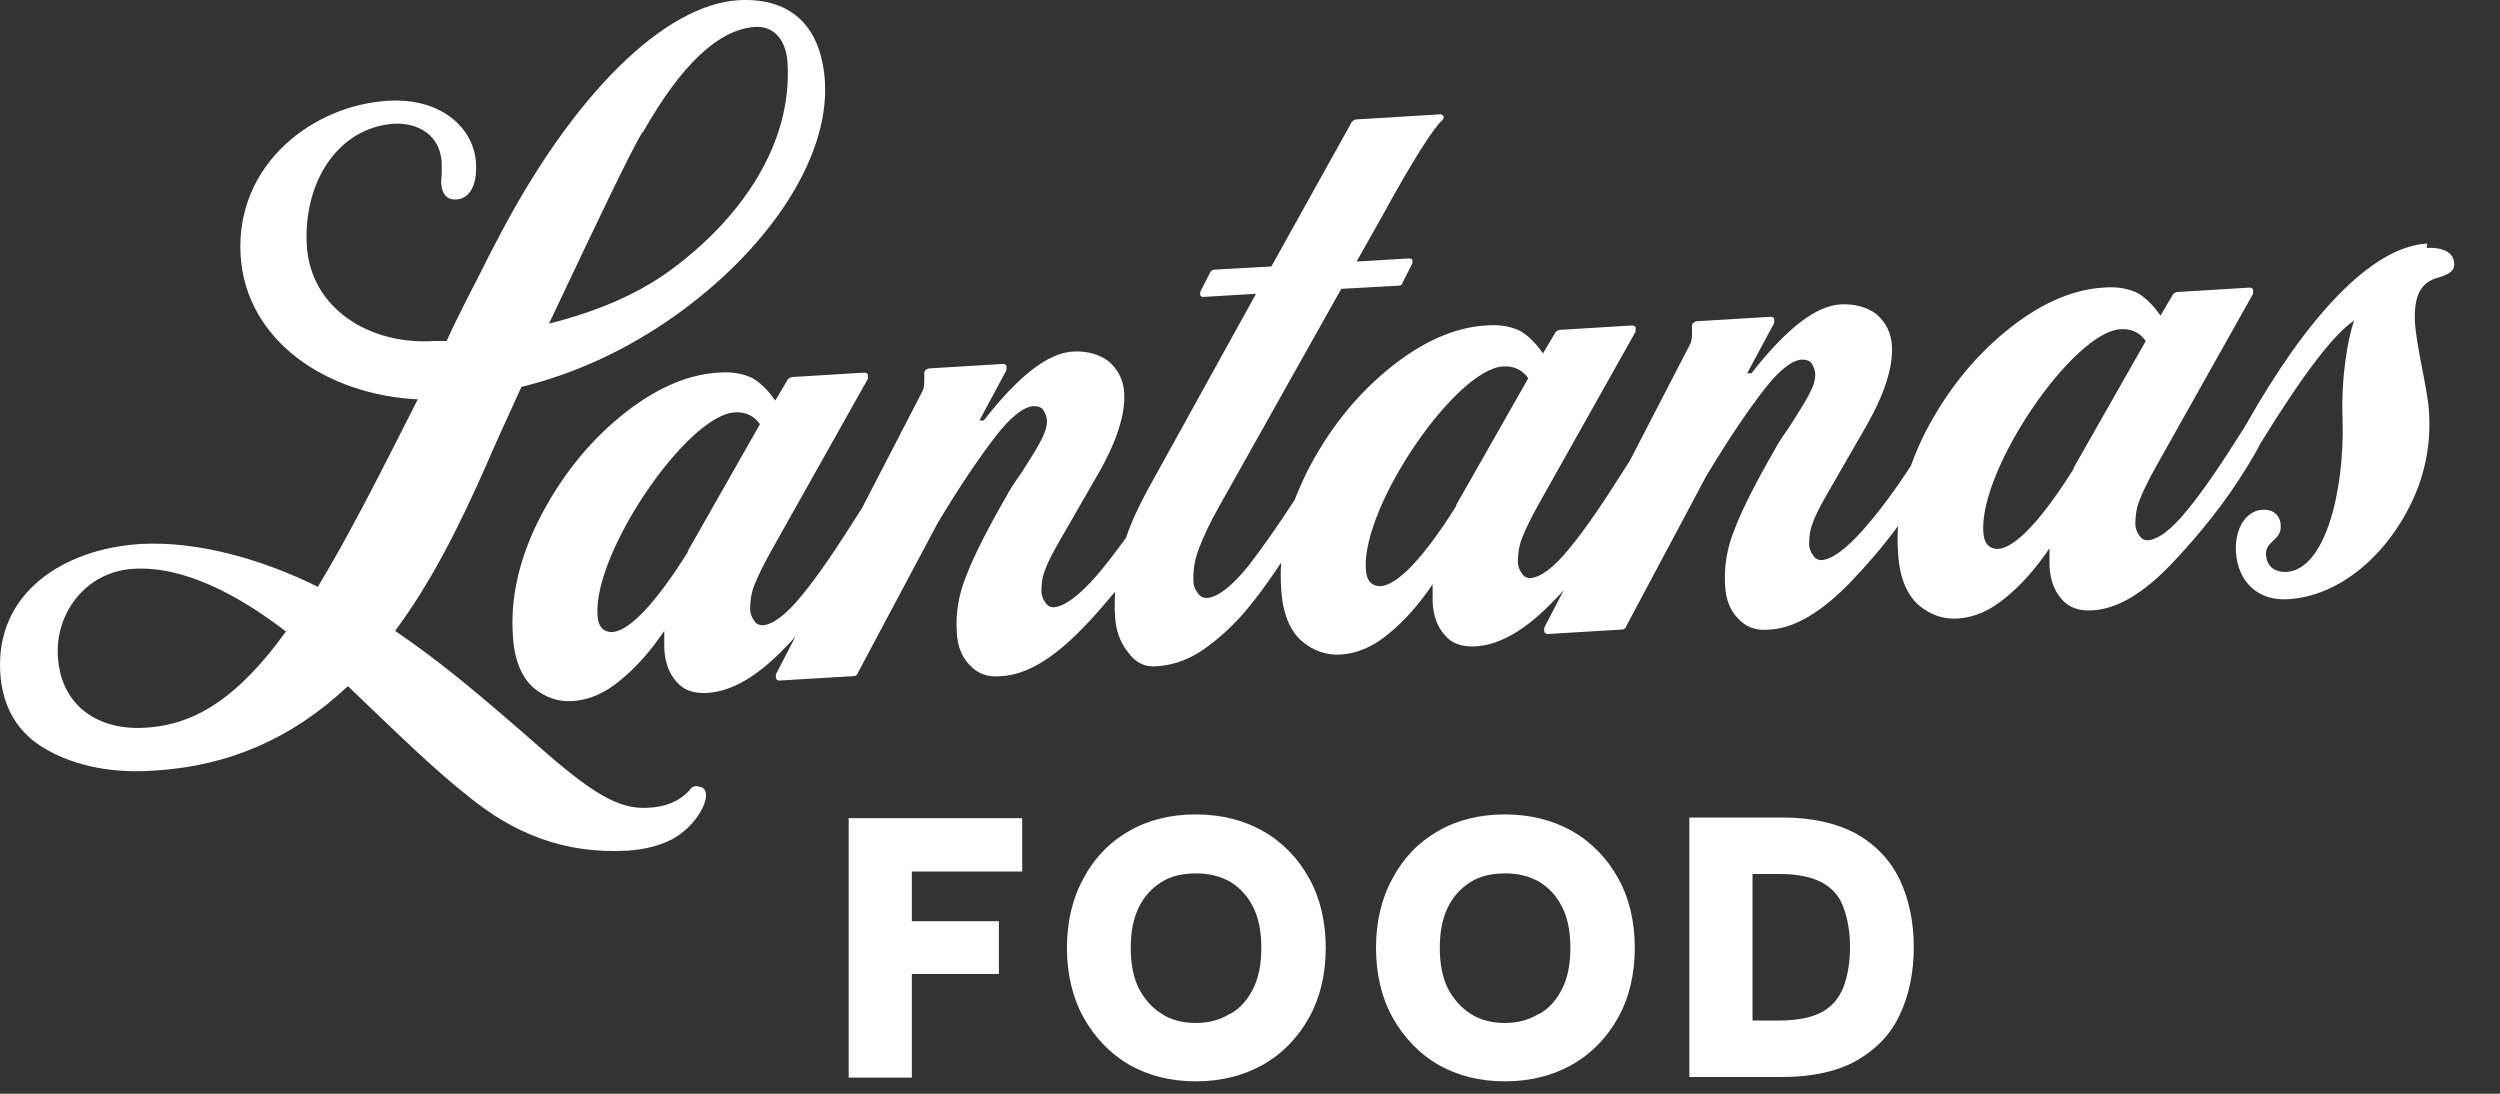
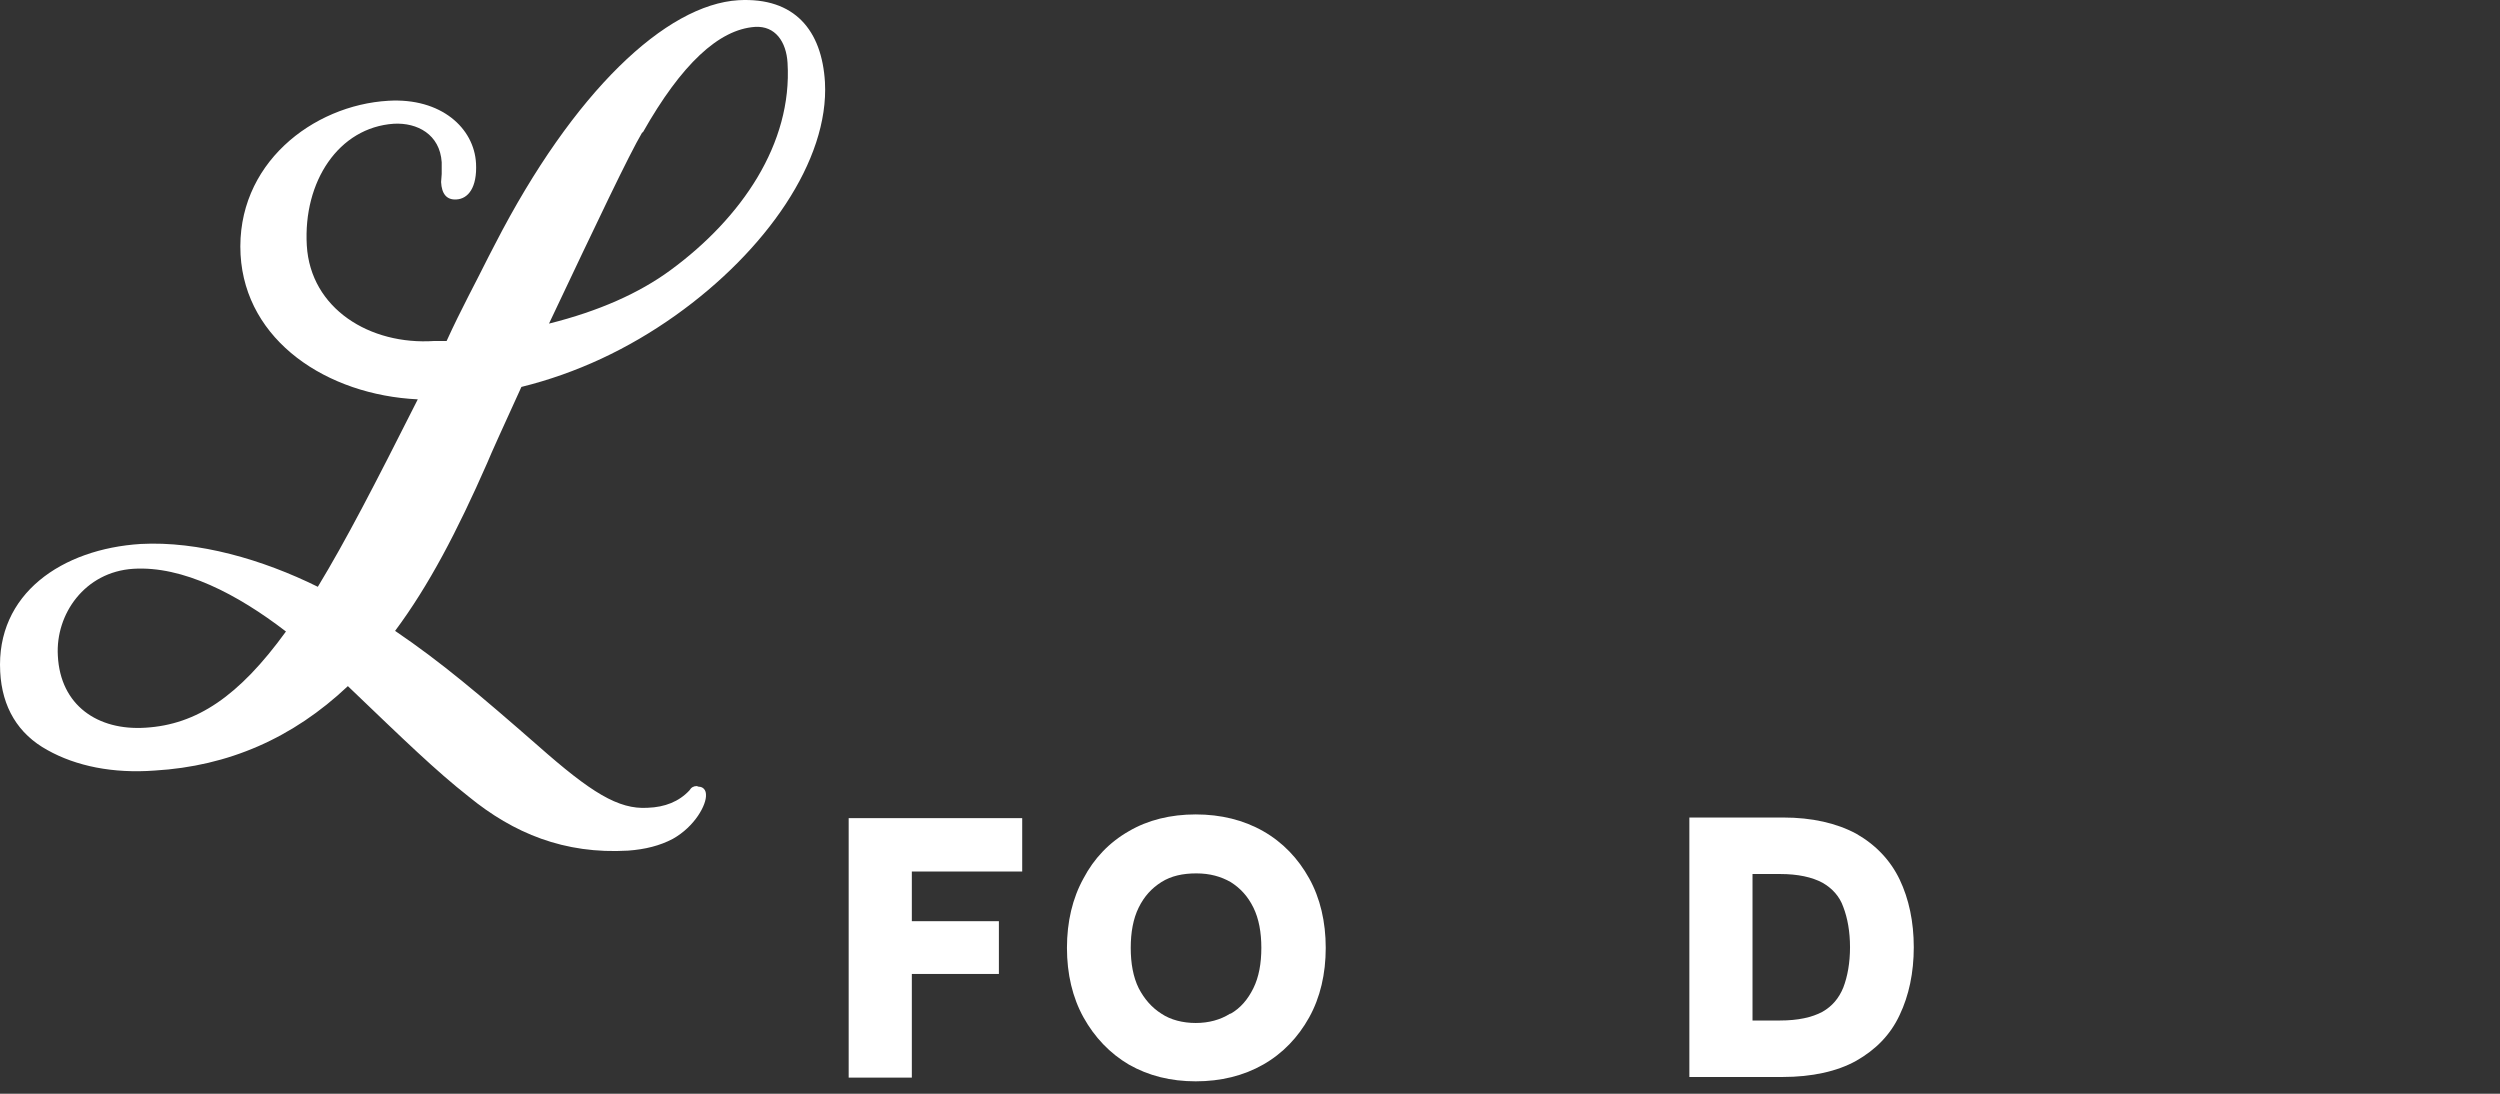
<svg xmlns="http://www.w3.org/2000/svg" width="160" height="70" viewBox="0 0 160 70" fill="none">
  <rect x="0" y="0" width="160" height="70" fill="#333333" stroke="none" />
  <path d="M44.594 50.308C44.398 50.308 44.241 50.387 44.123 50.586C43.456 51.301 42.554 51.659 41.455 51.698C39.571 51.818 37.805 50.705 34.43 47.725C30.702 44.468 28.269 42.402 25.286 40.376C27.445 37.476 29.25 34.02 31.173 29.649C31.448 28.974 32.193 27.345 33.37 24.763C36.903 23.889 40.199 22.34 43.221 20.194C49.029 16.063 53.071 10.262 52.797 5.257C52.6 1.959 50.874 -0.186 47.263 0.013C42.632 0.291 36.706 5.853 31.683 15.626L31.251 16.46C30.466 18.049 29.524 19.757 28.583 21.823H27.798C23.677 22.101 19.87 19.757 19.635 15.705C19.399 11.613 21.676 8.157 25.208 7.919C26.699 7.839 28.151 8.594 28.269 10.382V11.136L28.23 11.653C28.269 12.408 28.583 12.805 29.211 12.765C29.956 12.726 30.545 12.01 30.466 10.461C30.349 8.197 28.23 6.25 24.854 6.449C20.027 6.727 15.083 10.501 15.396 16.301C15.71 21.823 20.93 25.279 26.738 25.558C23.952 31.08 22.147 34.576 20.341 37.555C16.809 35.807 12.689 34.615 9 34.814C3.976 35.132 -0.262 37.992 0.013 42.998C0.13 45.262 1.151 46.971 3.034 48.004C4.879 49.037 7.234 49.513 9.902 49.315C14.612 49.037 18.732 47.249 22.264 43.912C25.914 47.408 27.876 49.315 29.995 50.983C32.86 53.327 36.118 54.678 40.199 54.44C41.298 54.36 42.24 54.122 43.064 53.685C44.477 52.89 45.222 51.5 45.183 50.864C45.183 50.546 44.987 50.348 44.712 50.348L44.594 50.308ZM41.141 8.475C43.613 4.105 46.007 1.88 48.323 1.721C49.618 1.642 50.324 2.674 50.403 4.025C50.717 9.19 47.459 13.957 42.907 17.294C40.906 18.764 38.315 19.916 35.136 20.711C38.276 14.076 40.238 9.945 41.102 8.475H41.141ZM9.314 46.573C6.253 46.772 3.859 45.143 3.702 41.965C3.545 39.303 5.428 36.602 8.529 36.403C11.707 36.205 15.2 38.032 18.301 40.416C15.279 44.587 12.571 46.375 9.314 46.573Z" fill="white" />
-   <path d="M155.343 15.586C151.732 15.784 147.572 20.393 143.765 27.147C143.726 27.186 143.687 27.266 143.648 27.345C142.196 29.649 141.018 31.397 139.998 32.629C138.978 33.9 138.114 34.536 137.447 34.576C137.251 34.576 137.055 34.496 136.937 34.297C136.78 34.099 136.701 33.9 136.662 33.622C136.662 33.106 136.701 32.589 136.937 31.993C137.172 31.397 137.526 30.682 138.036 29.769L144.197 18.804V18.685V18.526C144.158 18.446 144.079 18.407 143.962 18.407L139.409 18.685C139.213 18.685 139.056 18.804 138.978 19.002L138.271 20.194C137.879 19.638 137.447 19.161 136.898 18.804C136.309 18.486 135.563 18.327 134.621 18.407C132.581 18.526 130.462 19.479 128.342 21.227C126.223 22.975 124.536 25.12 123.201 27.703C122.848 28.418 122.534 29.133 122.299 29.808C121.239 31.437 120.258 32.748 119.316 33.821C118.178 35.132 117.236 35.807 116.569 35.847C116.373 35.847 116.177 35.767 116.059 35.569C115.902 35.37 115.823 35.172 115.784 34.894C115.784 34.377 115.823 33.94 116.02 33.463C116.177 32.986 116.53 32.311 117.04 31.437L119.395 27.345C120.611 25.24 121.161 23.492 121.082 22.141C121.043 21.307 120.69 20.631 120.101 20.115C119.473 19.638 118.688 19.439 117.825 19.479C116.216 19.559 114.332 21.029 112.095 23.889H111.82L113.547 20.671V20.472V20.393C113.508 20.313 113.429 20.274 113.312 20.274L108.72 20.552C108.406 20.552 108.288 20.711 108.288 20.87V21.267C108.288 21.545 108.288 21.783 108.171 22.022L104.285 29.53C104.246 29.61 104.168 29.689 104.128 29.769C102.676 32.073 101.499 33.821 100.479 35.052C99.458 36.324 98.595 36.959 97.928 36.999C97.732 36.999 97.535 36.92 97.418 36.721C97.261 36.522 97.182 36.324 97.143 36.046C97.143 35.529 97.182 35.013 97.418 34.417C97.653 33.821 98.006 33.106 98.516 32.192L104.678 21.227V21.108V20.949C104.639 20.87 104.56 20.83 104.442 20.83L99.89 21.108C99.694 21.108 99.537 21.227 99.458 21.426L98.752 22.618C98.359 22.061 97.928 21.585 97.378 21.227C96.79 20.909 96.044 20.75 95.102 20.83C93.061 20.949 90.942 21.902 88.823 23.651C86.704 25.399 85.016 27.544 83.682 30.126C83.368 30.762 83.093 31.397 82.858 31.993C81.72 33.741 80.739 35.132 79.875 36.244C78.816 37.555 77.913 38.231 77.246 38.27C77.01 38.27 76.814 38.191 76.657 37.953C76.5 37.754 76.382 37.516 76.382 37.237C76.343 36.522 76.461 35.807 76.736 35.092C77.01 34.377 77.403 33.503 77.992 32.47L85.841 18.486L89.451 18.287C89.647 18.287 89.765 18.208 89.765 18.089L90.393 16.857V16.619C90.393 16.619 90.314 16.539 90.197 16.539L86.822 16.738L88.391 13.957C90.432 10.223 91.766 8.157 92.316 7.68C92.316 7.64 92.394 7.601 92.394 7.561V7.442C92.277 7.323 92.198 7.283 92.08 7.323L86.861 7.64C86.665 7.64 86.508 7.76 86.429 7.958L81.367 17.056L77.756 17.254C77.599 17.254 77.481 17.334 77.442 17.453L76.814 18.685V18.804V18.883C76.853 18.963 76.893 19.002 77.01 19.002L80.385 18.804L73.4 31.437C72.85 32.47 72.38 33.463 72.066 34.417C71.398 35.331 70.771 36.165 70.182 36.84C69.044 38.151 68.102 38.827 67.435 38.866C67.239 38.866 67.042 38.787 66.925 38.588C66.768 38.389 66.689 38.191 66.65 37.913C66.65 37.396 66.689 36.959 66.885 36.483C67.042 36.006 67.395 35.331 67.906 34.456L70.26 30.364C71.477 28.259 72.026 26.511 71.948 25.16C71.909 24.326 71.555 23.651 70.967 23.134C70.339 22.657 69.554 22.459 68.691 22.498C67.082 22.578 65.198 24.048 62.961 26.908H62.686L64.413 23.69V23.492V23.412C64.374 23.333 64.295 23.293 64.177 23.293L59.586 23.571C59.272 23.571 59.154 23.73 59.154 23.889V24.286C59.154 24.564 59.154 24.803 59.036 25.041L55.151 32.55C55.112 32.629 55.033 32.708 54.994 32.788C53.542 35.092 52.365 36.84 51.344 38.072C50.324 39.343 49.461 39.979 48.794 40.018C48.597 40.018 48.401 39.939 48.283 39.74C48.127 39.542 48.048 39.343 48.009 39.065C48.009 38.548 48.048 38.032 48.283 37.436C48.519 36.84 48.872 36.125 49.382 35.211L55.544 24.247V24.127V23.968C55.504 23.889 55.426 23.849 55.308 23.849L50.756 24.127C50.56 24.127 50.403 24.247 50.324 24.445L49.618 25.637C49.225 25.081 48.794 24.604 48.244 24.247C47.656 23.929 46.91 23.77 45.968 23.849C43.927 23.968 41.808 24.922 39.689 26.67C37.57 28.418 35.882 30.563 34.548 33.145C33.253 35.688 32.664 38.191 32.821 40.614C32.9 42.203 33.37 43.316 34.116 43.991C34.862 44.627 35.725 44.944 36.706 44.865C37.727 44.786 38.747 44.349 39.728 43.514C40.709 42.72 41.651 41.647 42.514 40.376V41.488C42.554 42.402 42.828 43.117 43.299 43.633C43.731 44.15 44.359 44.388 45.222 44.349C46.831 44.269 48.519 43.276 50.363 41.329C50.56 41.131 50.756 40.932 50.913 40.733L49.657 43.157V43.276V43.395C49.696 43.514 49.775 43.554 49.892 43.554L54.563 43.276C54.759 43.276 54.877 43.197 54.916 43.038L60.018 33.463C61.47 31.04 62.725 29.212 63.707 27.941C64.688 26.67 65.512 26.034 66.14 25.994C66.414 25.994 66.611 26.034 66.768 26.233C66.885 26.431 67.003 26.67 67.003 26.948C67.003 27.305 66.885 27.703 66.65 28.14C66.414 28.616 65.983 29.292 65.433 30.166C64.962 30.841 64.609 31.358 64.413 31.755C63.196 33.861 62.333 35.569 61.862 36.8C61.352 38.032 61.156 39.224 61.234 40.455C61.273 41.329 61.548 42.044 62.058 42.561C62.569 43.117 63.196 43.355 64.06 43.276C65.669 43.197 67.395 42.164 69.279 40.217C70.025 39.462 70.692 38.668 71.359 37.873C71.359 38.389 71.32 38.906 71.359 39.383C71.398 40.296 71.673 41.091 72.183 41.727C72.654 42.402 73.282 42.72 74.067 42.64C75.205 42.561 76.343 42.124 77.403 41.29C78.463 40.495 79.404 39.542 80.228 38.469C80.896 37.635 81.406 36.88 81.995 36.006C81.955 36.562 81.955 37.118 81.995 37.635C82.073 39.224 82.544 40.336 83.29 41.011C84.035 41.647 84.899 41.965 85.88 41.886C86.9 41.806 87.92 41.369 88.901 40.535C89.883 39.74 90.825 38.668 91.688 37.396V38.509C91.727 39.422 92.002 40.138 92.473 40.654C92.904 41.17 93.532 41.409 94.396 41.369C96.005 41.29 97.692 40.296 99.537 38.35C99.733 38.151 99.929 37.953 100.086 37.754L98.83 40.177V40.296V40.416C98.87 40.535 98.948 40.575 99.066 40.575L103.736 40.296C103.932 40.296 104.05 40.217 104.089 40.058L109.191 30.484C110.643 28.06 111.899 26.233 112.88 24.962C113.861 23.69 114.685 23.055 115.313 23.015C115.588 23.015 115.784 23.055 115.941 23.253C116.059 23.452 116.176 23.69 116.176 23.968C116.176 24.326 116.059 24.723 115.823 25.16C115.588 25.637 115.156 26.312 114.607 27.186C114.136 27.862 113.783 28.378 113.586 28.775C112.37 30.881 111.506 32.589 111.035 33.821C110.525 35.052 110.329 36.244 110.408 37.476C110.447 38.35 110.722 39.065 111.232 39.581C111.742 40.138 112.37 40.376 113.233 40.296C114.842 40.217 116.569 39.184 118.453 37.237C119.552 36.085 120.572 34.894 121.475 33.662C121.435 34.218 121.435 34.774 121.475 35.331C121.553 36.92 122.024 38.032 122.77 38.707C123.515 39.343 124.379 39.661 125.36 39.581C126.38 39.502 127.4 39.065 128.382 38.231C129.363 37.436 130.305 36.363 131.168 35.092V36.205C131.207 37.118 131.482 37.833 131.953 38.35C132.384 38.866 133.012 39.105 133.876 39.065C135.485 38.985 137.172 37.992 139.017 36.046C140.861 34.099 142.47 32.073 143.805 29.888C144.197 29.252 144.472 28.775 144.668 28.378C147.337 24.048 149.338 21.386 150.672 20.512C150.28 21.545 149.809 24.127 149.927 26.908C150.045 31.517 148.789 36.443 146.356 36.602C145.453 36.642 145.06 36.125 145.021 35.489C144.982 34.615 146.042 34.576 145.963 33.622C145.963 33.066 145.531 32.55 144.747 32.629C143.726 32.708 143.02 33.861 143.098 35.291C143.216 37.317 144.59 38.469 146.434 38.35C149.77 38.151 152.792 35.489 154.401 32.033C155.225 30.245 155.578 28.378 155.46 26.431C155.421 25.518 155.107 24.088 155.029 23.651C154.754 22.26 154.597 21.267 154.558 20.671C154.479 19.082 154.832 18.168 155.892 17.811C156.755 17.572 157.109 17.334 157.069 16.857C157.03 16.142 156.363 15.824 155.303 15.864L155.343 15.586ZM44.045 35.291C41.926 38.668 40.278 40.376 39.179 40.455C38.669 40.455 38.276 40.177 38.237 39.343C38.001 35.291 44.006 26.551 47.028 26.392C47.695 26.352 48.244 26.59 48.637 27.147L44.006 35.291H44.045ZM93.218 32.351C91.099 35.728 89.451 37.436 88.352 37.516C87.842 37.516 87.45 37.237 87.41 36.403C87.175 32.351 93.179 23.611 96.201 23.452C96.868 23.412 97.418 23.651 97.81 24.207L93.179 32.351H93.218ZM132.738 29.967C130.618 33.344 128.97 35.052 127.871 35.132C127.361 35.132 126.969 34.854 126.93 34.019C126.694 29.967 132.698 21.227 135.72 21.068C136.387 21.029 136.937 21.267 137.329 21.823L132.698 29.967H132.738Z" fill="white" />
  <path d="M54.315 68.967H58.357V62.333H63.929V58.956H58.357V55.777H65.421V52.361H54.315V68.967Z" fill="white" />
  <path d="M80.844 53.195C79.588 52.48 78.136 52.123 76.527 52.123C74.918 52.123 73.466 52.48 72.249 53.195C70.993 53.91 70.012 54.943 69.345 56.215C68.639 57.486 68.285 58.995 68.285 60.664C68.285 62.333 68.639 63.842 69.345 65.114C70.052 66.385 71.033 67.418 72.249 68.133C73.505 68.848 74.918 69.205 76.527 69.205C78.136 69.205 79.588 68.848 80.844 68.133C82.1 67.418 83.081 66.385 83.787 65.114C84.493 63.842 84.847 62.333 84.847 60.664C84.847 58.995 84.493 57.486 83.787 56.215C83.081 54.943 82.1 53.91 80.844 53.195ZM78.725 64.875C78.097 65.272 77.351 65.471 76.527 65.471C75.703 65.471 74.918 65.272 74.329 64.875C73.701 64.478 73.23 63.922 72.877 63.246C72.524 62.531 72.367 61.657 72.367 60.664C72.367 59.671 72.524 58.797 72.877 58.082C73.23 57.367 73.701 56.85 74.329 56.453C74.957 56.056 75.703 55.897 76.566 55.897C77.43 55.897 78.136 56.095 78.764 56.453C79.392 56.85 79.863 57.367 80.216 58.082C80.569 58.797 80.726 59.671 80.726 60.664C80.726 61.657 80.569 62.531 80.216 63.246C79.863 63.961 79.392 64.518 78.764 64.875H78.725Z" fill="white" />
-   <path d="M100.623 53.195C99.367 52.48 97.915 52.123 96.306 52.123C94.697 52.123 93.245 52.48 92.028 53.195C90.773 53.91 89.792 54.943 89.124 56.215C88.418 57.486 88.065 58.995 88.065 60.664C88.065 62.333 88.418 63.842 89.124 65.114C89.831 66.385 90.812 67.418 92.028 68.133C93.284 68.848 94.697 69.205 96.306 69.205C97.915 69.205 99.367 68.848 100.623 68.133C101.879 67.418 102.86 66.385 103.566 65.114C104.273 63.842 104.626 62.333 104.626 60.664C104.626 58.995 104.273 57.486 103.566 56.215C102.86 54.943 101.879 53.91 100.623 53.195ZM98.504 64.875C97.876 65.272 97.13 65.471 96.306 65.471C95.482 65.471 94.697 65.272 94.109 64.875C93.481 64.478 93.01 63.922 92.656 63.246C92.303 62.531 92.146 61.657 92.146 60.664C92.146 59.671 92.303 58.797 92.656 58.082C93.01 57.367 93.481 56.85 94.109 56.453C94.736 56.056 95.482 55.897 96.345 55.897C97.209 55.897 97.915 56.095 98.543 56.453C99.171 56.85 99.642 57.367 99.995 58.082C100.348 58.797 100.505 59.671 100.505 60.664C100.505 61.657 100.348 62.531 99.995 63.246C99.642 63.961 99.171 64.518 98.543 64.875H98.504Z" fill="white" />
  <path d="M121.58 56.294C120.991 55.062 120.049 54.069 118.793 53.354C117.537 52.679 115.968 52.321 114.123 52.321H108.119V68.927H114.084C115.968 68.927 117.577 68.57 118.793 67.894C120.049 67.179 120.991 66.226 121.58 64.955C122.168 63.723 122.482 62.253 122.482 60.624C122.482 58.995 122.168 57.526 121.58 56.294ZM112.161 55.937H113.927C115.065 55.937 115.968 56.135 116.635 56.493C117.263 56.85 117.734 57.367 117.969 58.042C118.244 58.757 118.401 59.631 118.401 60.624C118.401 61.617 118.244 62.492 117.969 63.207C117.694 63.882 117.263 64.398 116.635 64.756C115.968 65.114 115.065 65.312 113.927 65.312H112.161V55.937Z" fill="white" />
</svg>